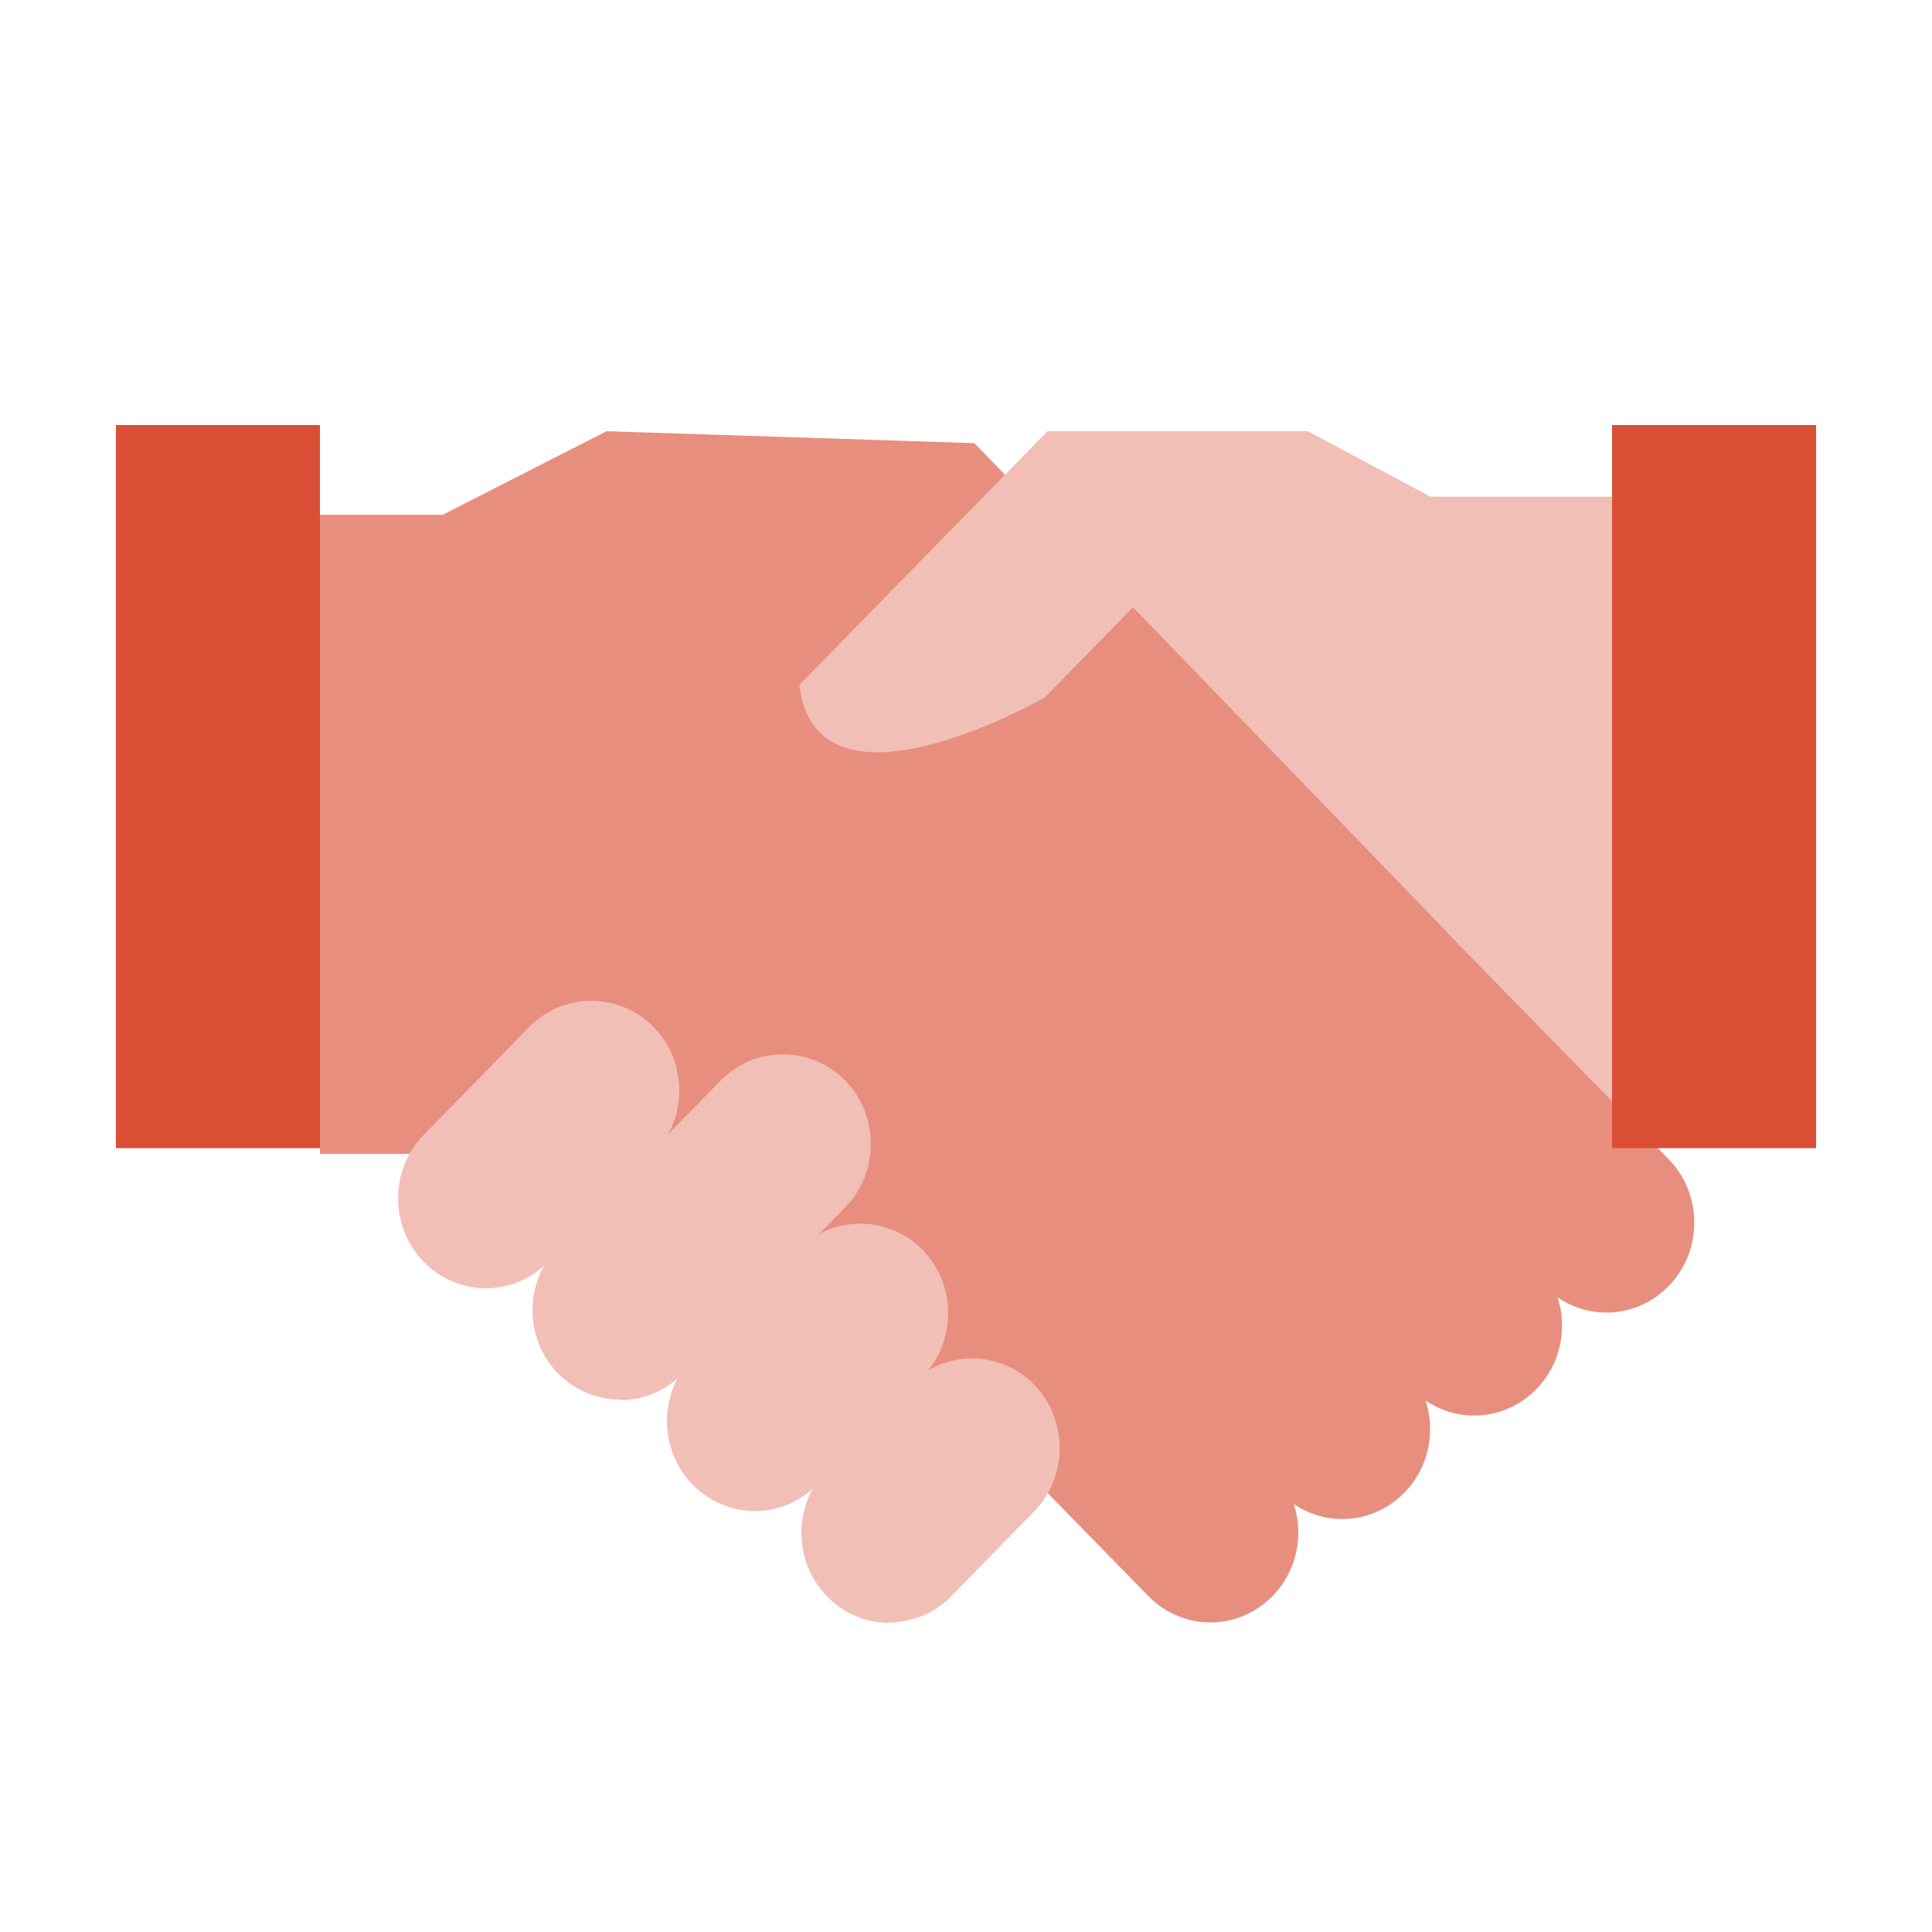
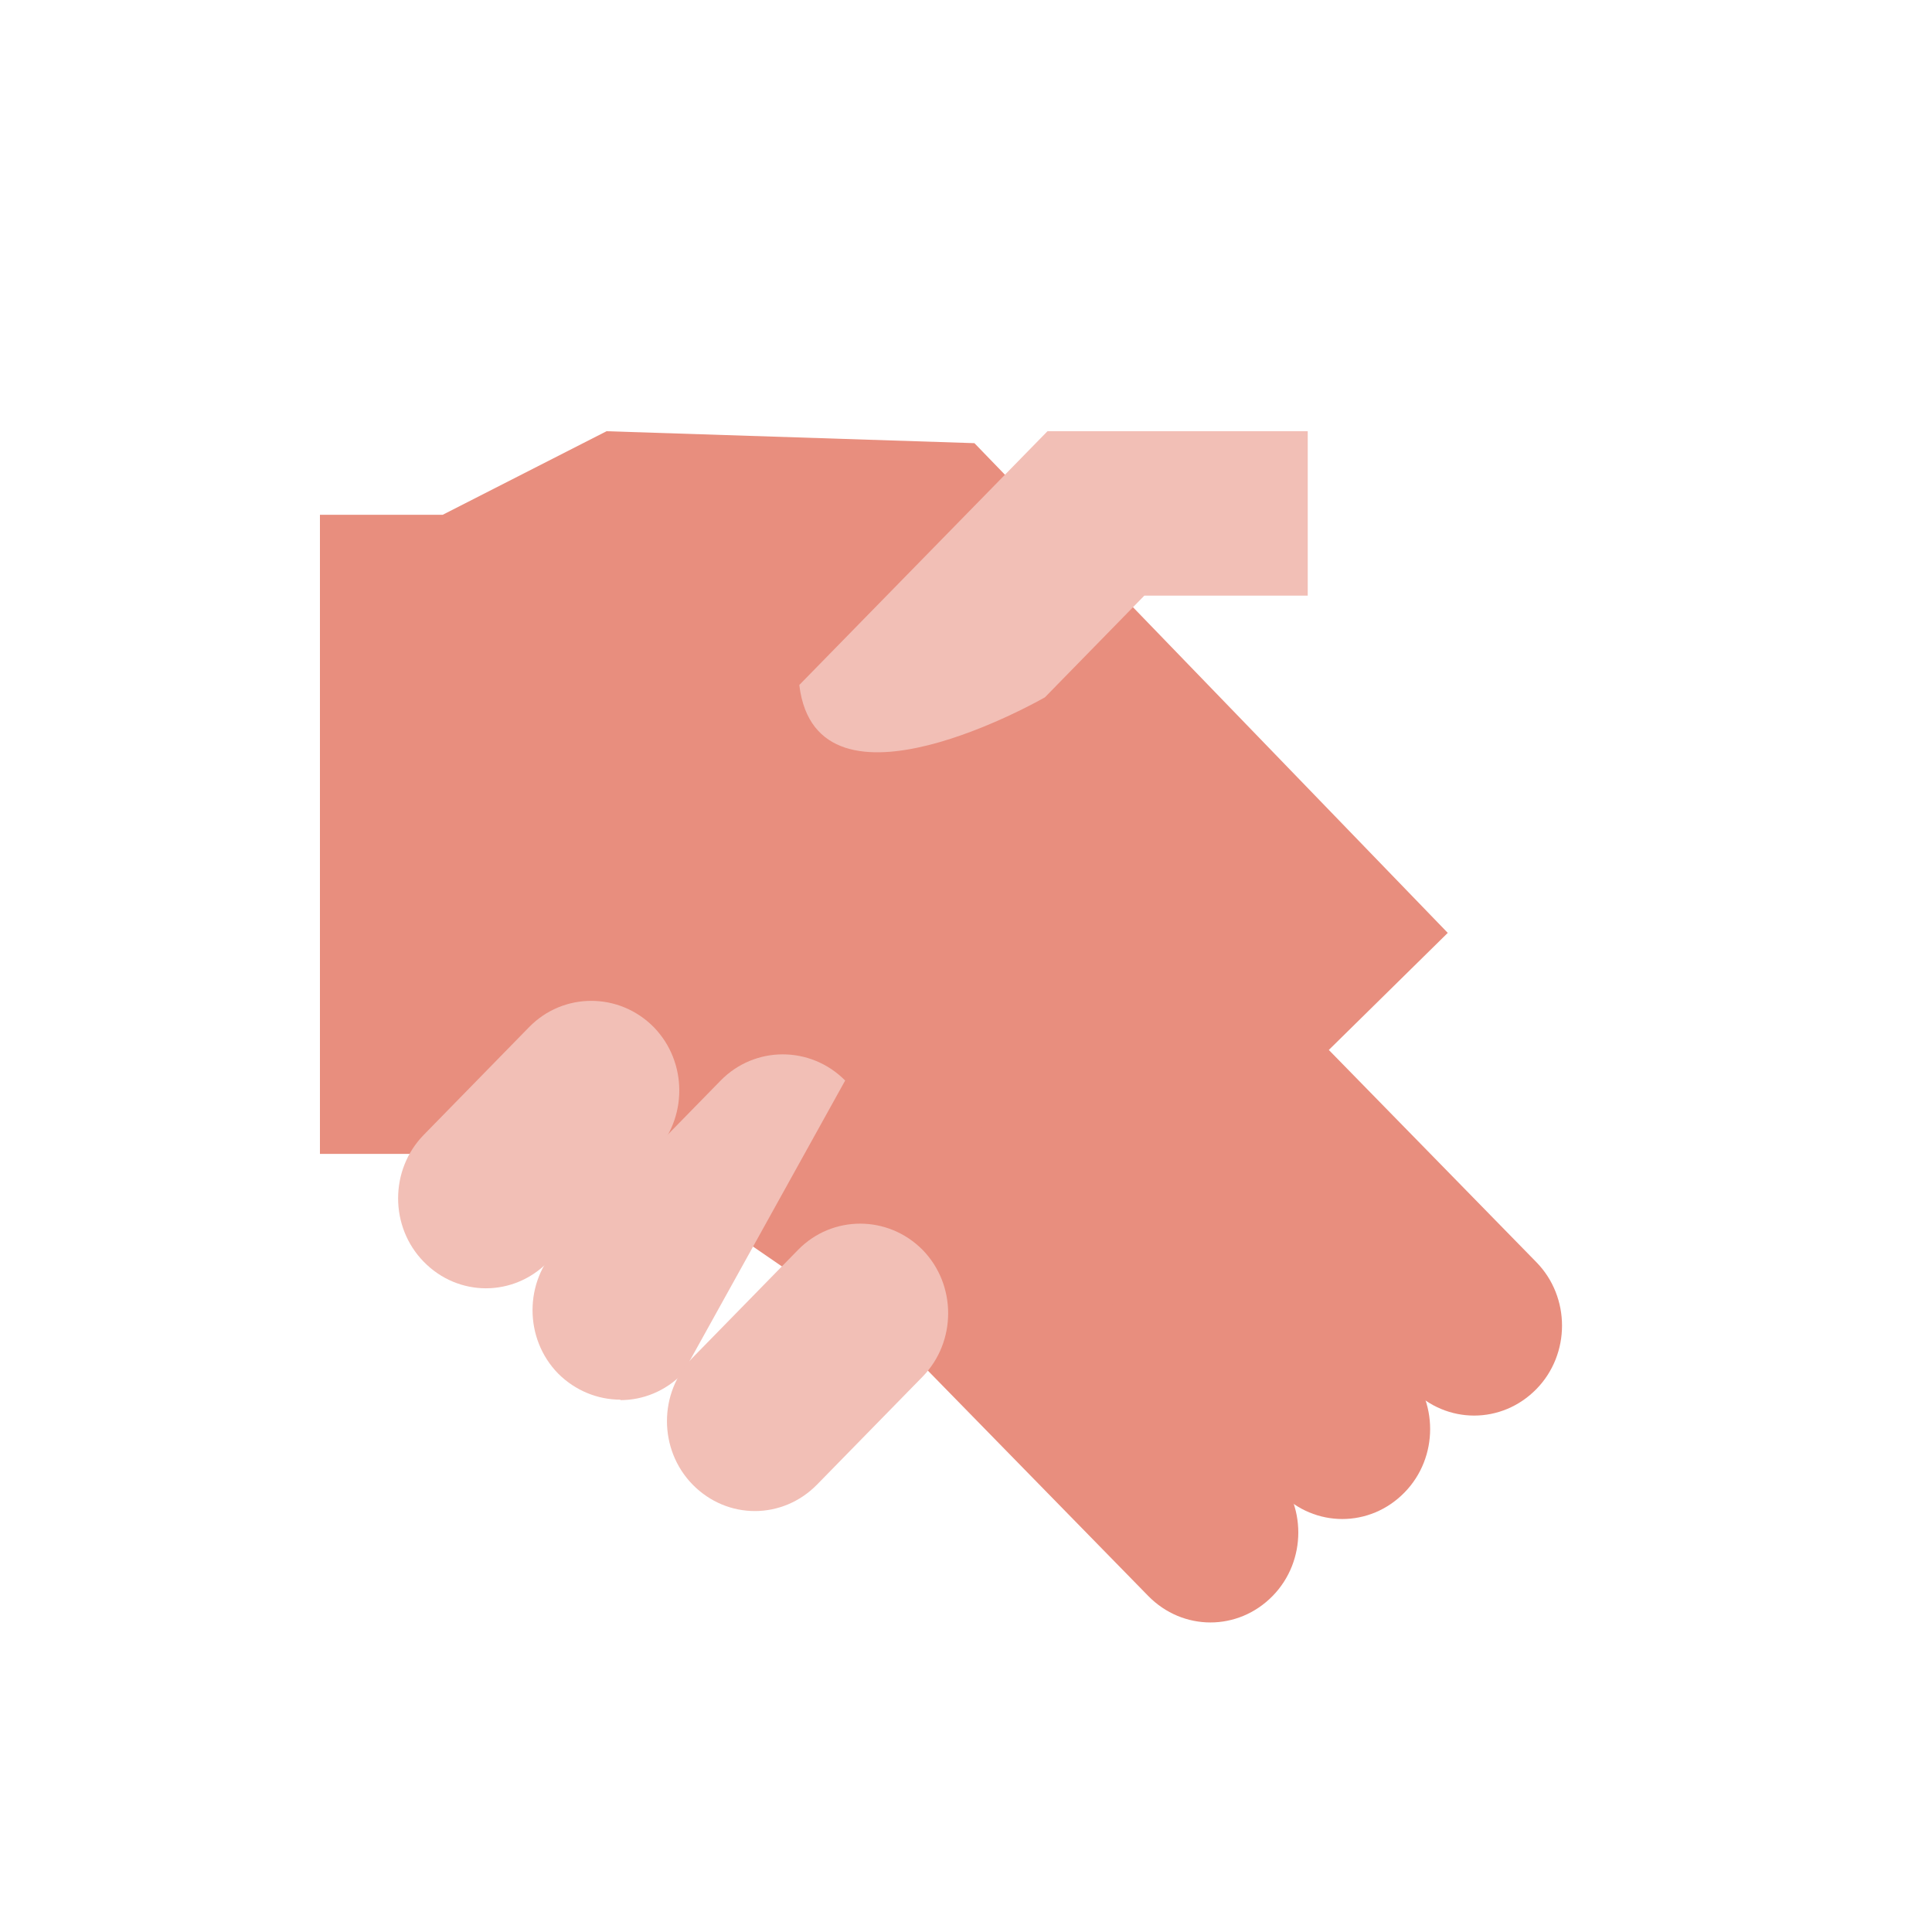
<svg xmlns="http://www.w3.org/2000/svg" width="50" height="50" viewBox="0 0 50 50" fill="none">
-   <path d="M26.885 37.905L43.297 28.559V12.853H37.021L33.844 11.16L27.187 11.618L16.984 22.062L14.791 30.023L24.916 38.374L26.885 37.905Z" fill="#F2BFB6" />
  <path d="M25.218 11.469L37.468 24.143L25.218 36.2L16 29.863H8.28V13.322H11.458L15.698 11.16L25.218 11.469Z" fill="#E88E7E" />
-   <path d="M41.574 33.97C40.992 33.97 40.411 33.741 39.963 33.283L32.826 25.985C31.942 25.081 31.942 23.606 32.826 22.702C33.709 21.799 35.153 21.799 36.047 22.702L43.185 30C44.069 30.904 44.069 32.38 43.185 33.283C42.738 33.741 42.156 33.97 41.574 33.97Z" fill="#E88E7E" />
  <path d="M38.151 36.635C37.569 36.635 36.987 36.406 36.54 35.949L29.402 28.651C28.518 27.747 28.518 26.271 29.402 25.367C30.286 24.464 31.729 24.464 32.624 25.367L39.762 32.666C40.646 33.569 40.646 35.045 39.762 35.949C39.314 36.406 38.733 36.635 38.151 36.635Z" fill="#E88E7E" />
  <path d="M34.739 39.312C34.157 39.312 33.575 39.083 33.128 38.625L25.99 31.327C25.106 30.424 25.106 28.948 25.99 28.044C26.874 27.14 28.317 27.14 29.212 28.044L36.349 35.342C37.233 36.246 37.233 37.722 36.349 38.625C35.902 39.083 35.32 39.312 34.739 39.312Z" fill="#E88E7E" />
  <path d="M31.326 41.989C30.745 41.989 30.163 41.76 29.715 41.302L22.578 34.004C21.694 33.1 21.694 31.625 22.578 30.721C23.462 29.817 24.905 29.817 25.8 30.721L32.937 38.019C33.821 38.923 33.821 40.398 32.937 41.302C32.49 41.76 31.908 41.989 31.326 41.989Z" fill="#E88E7E" />
  <path d="M12.576 33.341C11.995 33.341 11.413 33.112 10.966 32.654C10.082 31.751 10.082 30.275 10.966 29.371L13.695 26.58C14.579 25.676 16.022 25.676 16.917 26.58C17.801 27.484 17.801 28.959 16.917 29.863L14.187 32.654C13.74 33.112 13.158 33.341 12.576 33.341Z" fill="#F2BFB6" />
-   <path d="M16.056 36.223C15.474 36.223 14.892 35.994 14.445 35.548C13.561 34.645 13.561 33.169 14.445 32.265L18.651 27.964C19.535 27.061 20.978 27.061 21.873 27.964C22.757 28.868 22.757 30.343 21.873 31.247L17.667 35.548C17.219 36.006 16.637 36.235 16.056 36.235V36.223Z" fill="#F2BFB6" />
+   <path d="M16.056 36.223C15.474 36.223 14.892 35.994 14.445 35.548C13.561 34.645 13.561 33.169 14.445 32.265L18.651 27.964C19.535 27.061 20.978 27.061 21.873 27.964L17.667 35.548C17.219 36.006 16.637 36.235 16.056 36.235V36.223Z" fill="#F2BFB6" />
  <path d="M19.535 39.106C18.953 39.106 18.372 38.877 17.924 38.42C17.04 37.516 17.04 36.04 17.924 35.137L20.654 32.346C21.538 31.442 22.981 31.442 23.876 32.346C24.759 33.249 24.759 34.725 23.876 35.629L21.146 38.42C20.698 38.877 20.117 39.106 19.535 39.106Z" fill="#F2BFB6" />
-   <path d="M23.014 42C22.433 42 21.851 41.771 21.403 41.314C20.52 40.41 20.52 38.934 21.403 38.031L23.551 35.834C24.435 34.931 25.878 34.931 26.762 35.834C27.646 36.738 27.646 38.214 26.762 39.117L24.614 41.314C24.167 41.771 23.585 41.989 23.003 41.989L23.014 42Z" fill="#F2BFB6" />
-   <path d="M3 29.714H8.28L8.28 11H3L3 29.714Z" fill="#DB4F36" />
-   <path d="M41.72 29.714H47V11H41.72V29.714Z" fill="#DB4F36" />
  <path d="M20.687 17.726L27.109 11.16H33.844V15.415H29.615L27.042 18.047C27.042 18.047 21.146 21.444 20.687 17.738V17.726Z" fill="#F2BFB6" />
</svg>